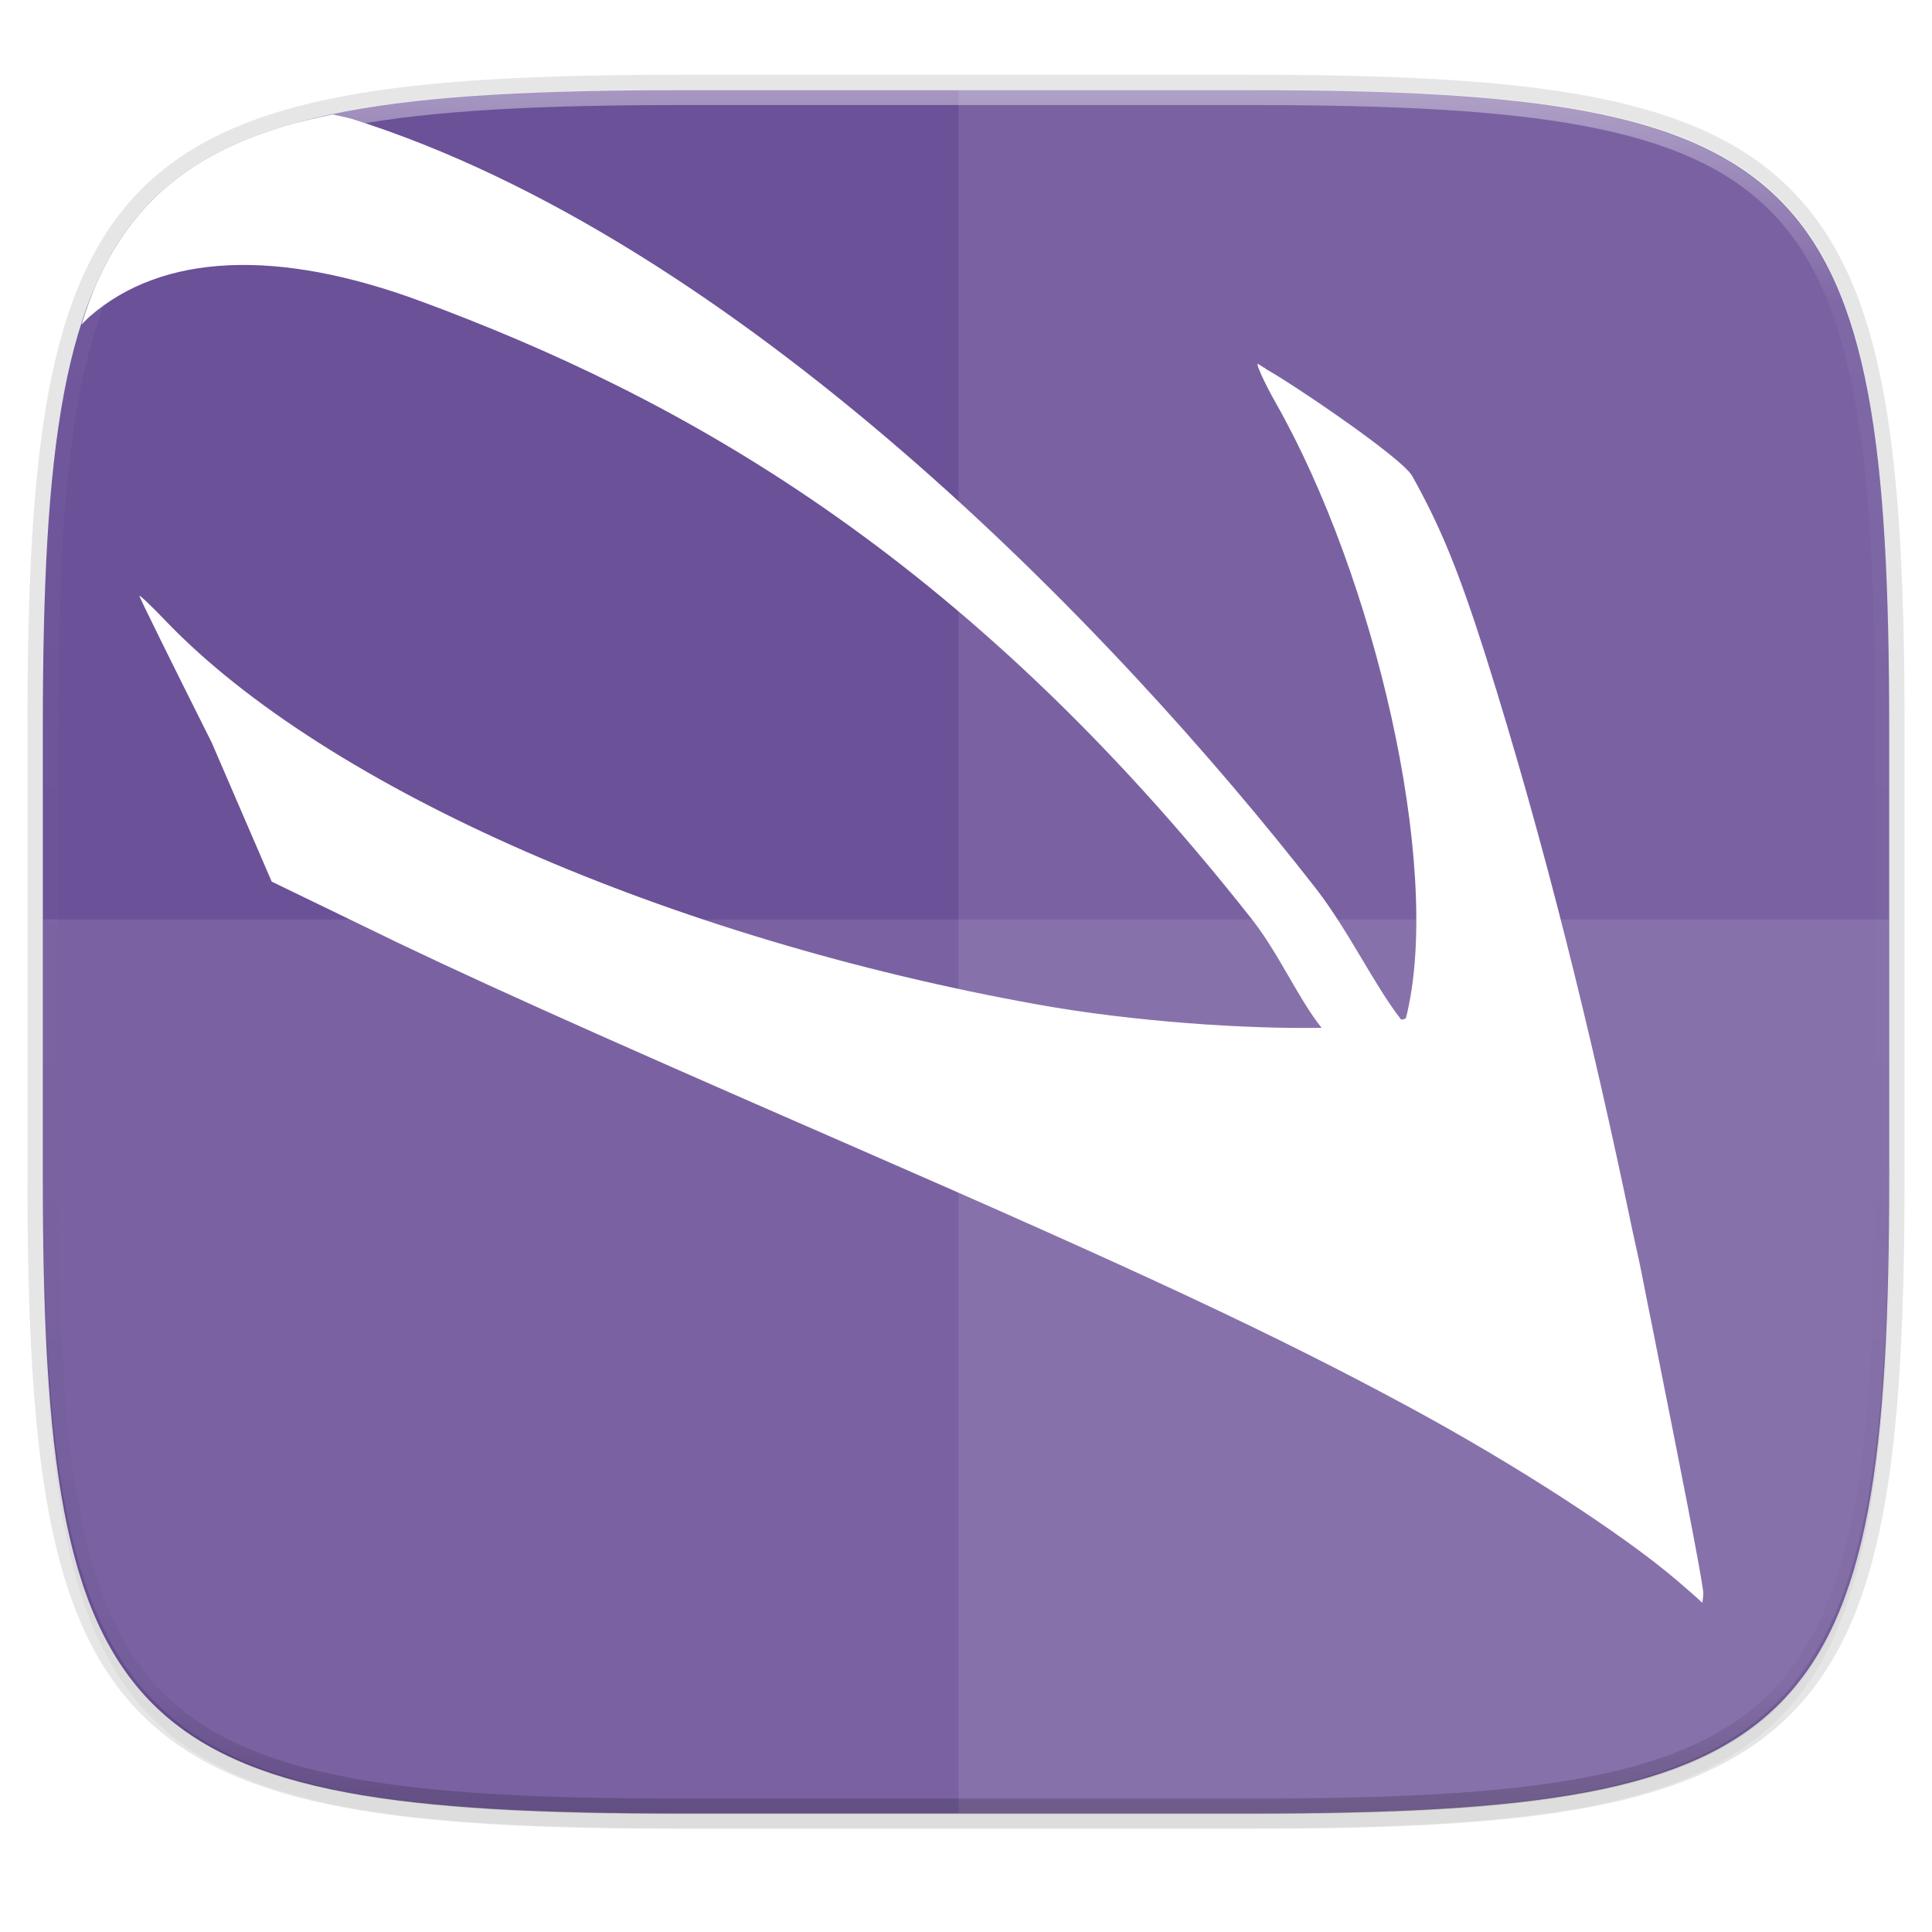
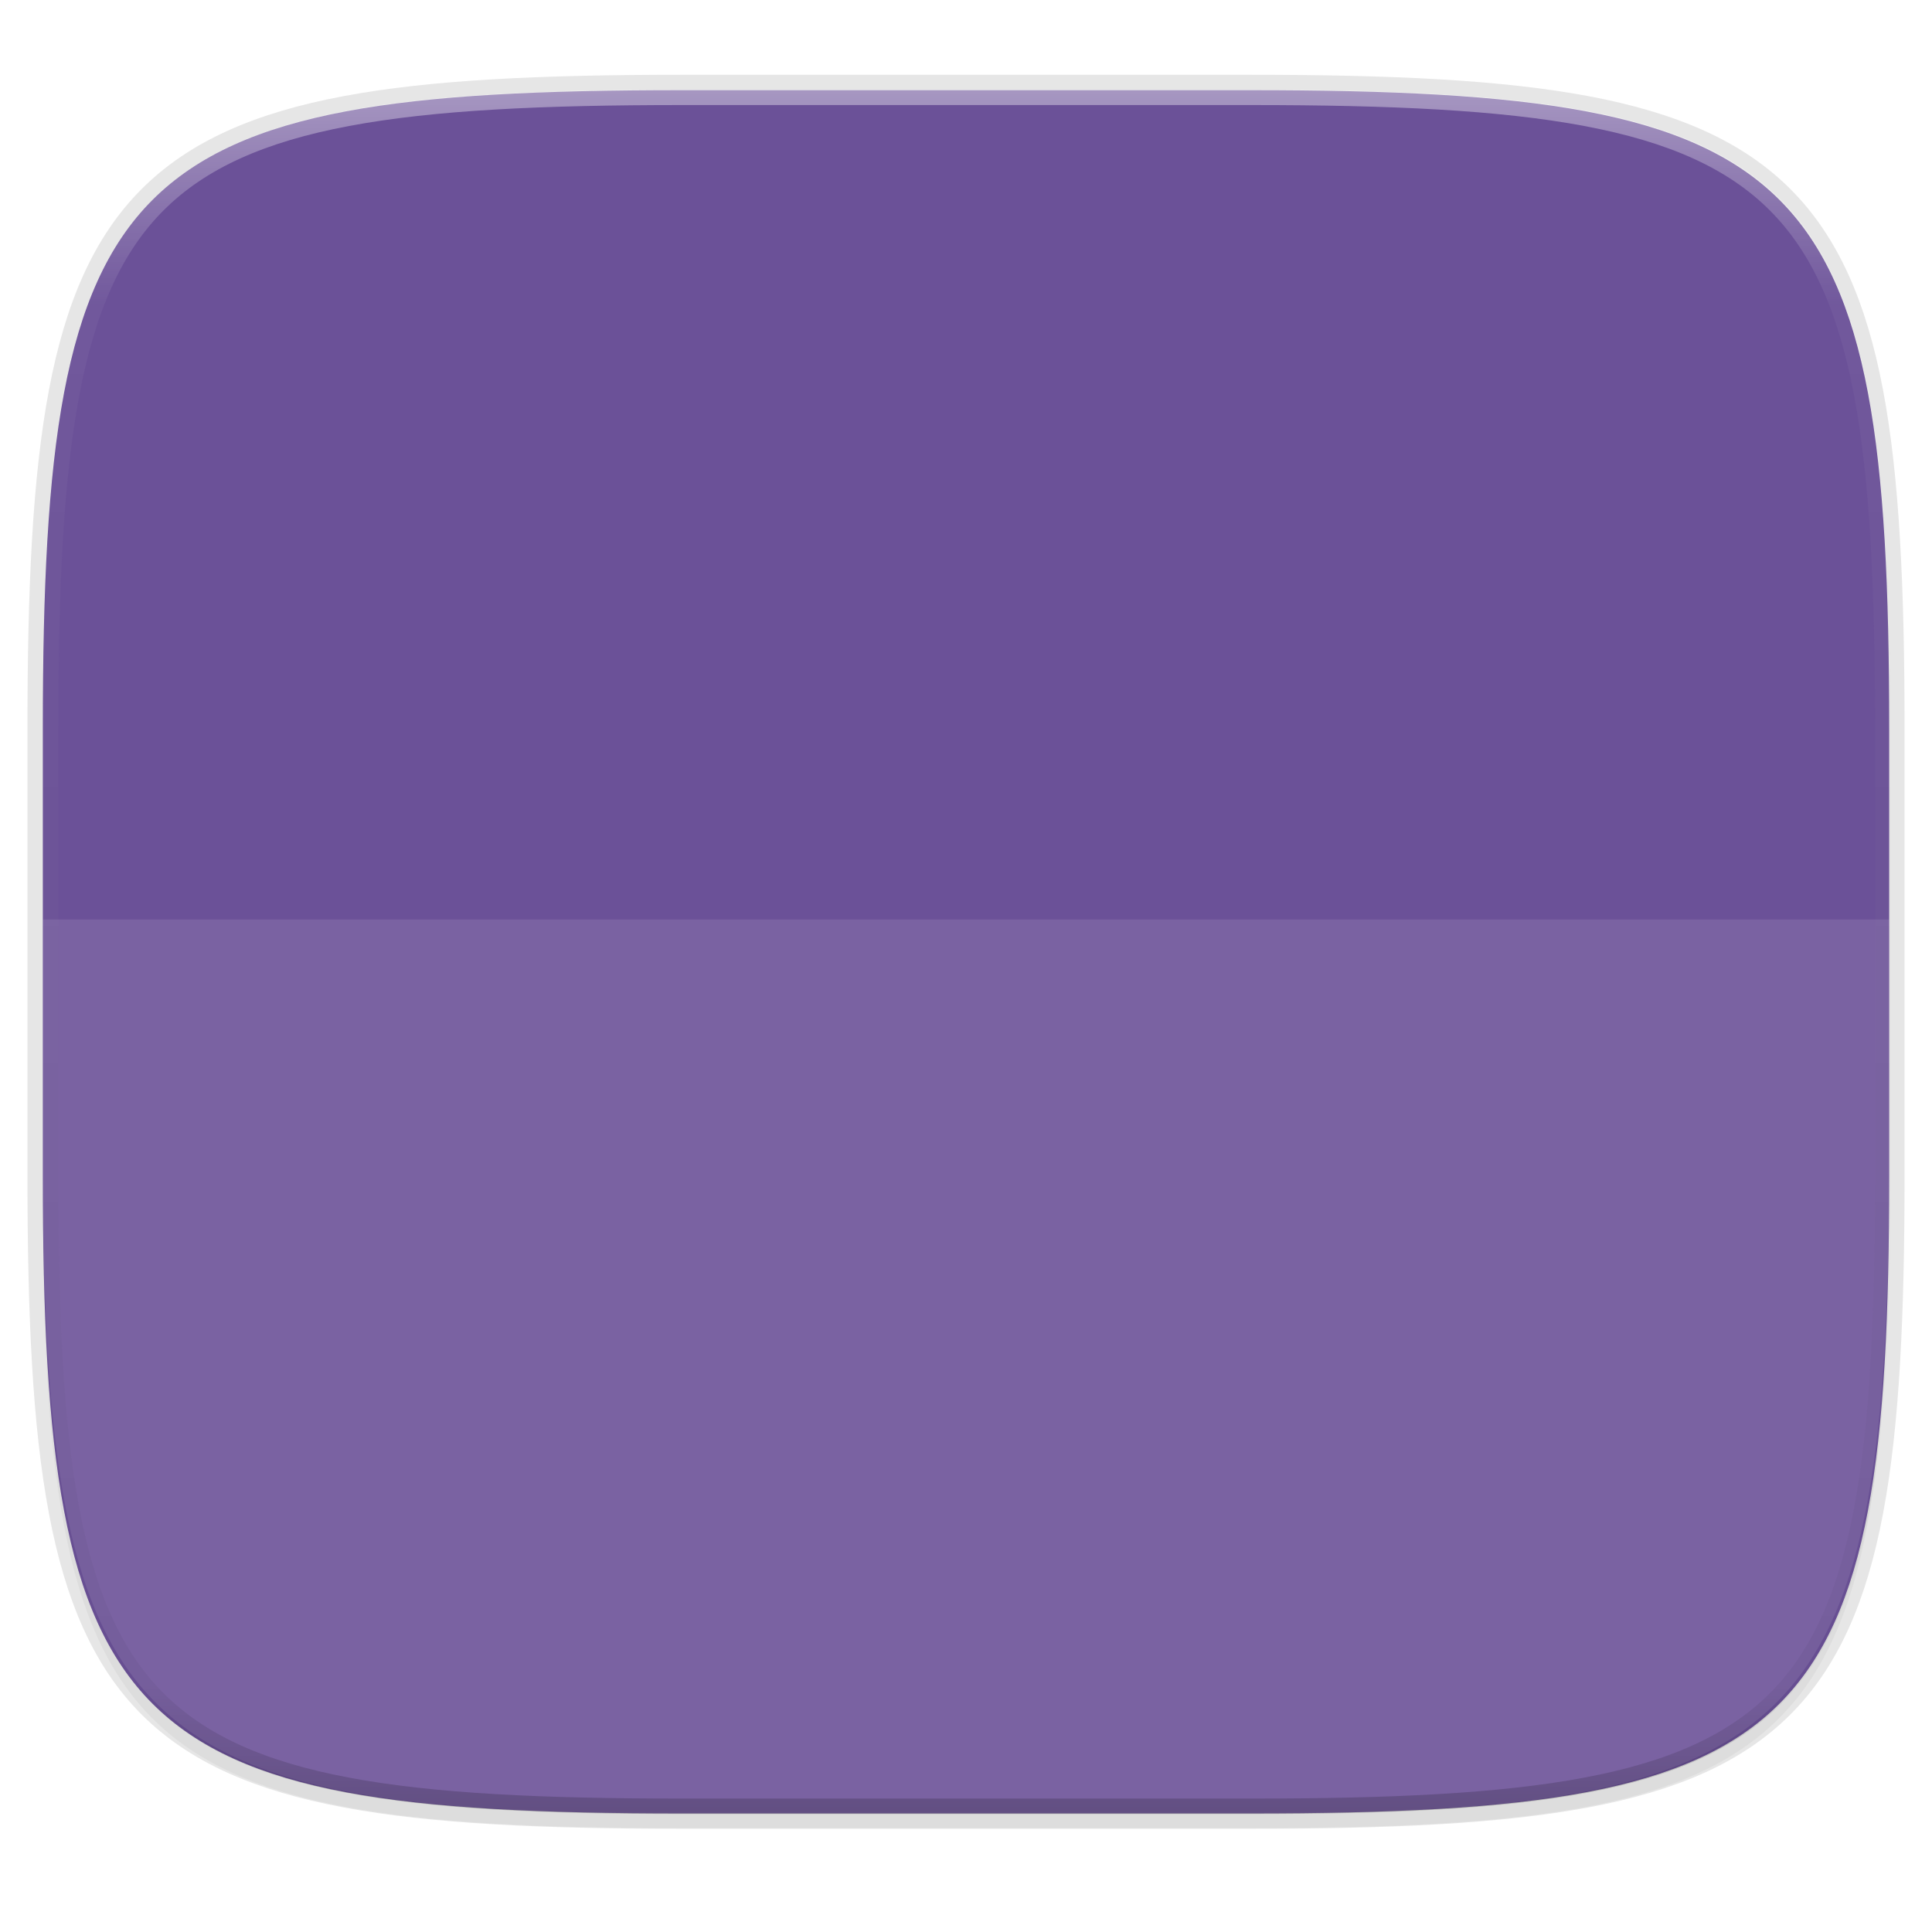
<svg xmlns="http://www.w3.org/2000/svg" width="256" height="256" style="clip-rule:evenodd;fill-rule:evenodd;image-rendering:optimizeQuality;shape-rendering:geometricPrecision;text-rendering:geometricPrecision" version="1.1" viewBox="0 0 256 256">
  <defs>
    <style type="text/css">
    .fil5 {fill:none}
    .fil1 {fill:#196FBA}
    .fil0 {fill:#25B2EE}
    .fil4 {fill:#793C7C}
    .fil3 {fill:#8C508C}
    .fil2 {fill:white}
   </style>
    <filter id="filter939" x="-.02" y="-.03" width="1.046" height="1.05" style="color-interpolation-filters:sRGB">
      <feGaussianBlur stdDeviation="2.32" />
    </filter>
    <filter id="filter4569" x="-.01" y="-.01" width="1.023" height="1.025" style="color-interpolation-filters:sRGB">
      <feGaussianBlur stdDeviation="1.16" />
    </filter>
    <linearGradient id="linearGradient1108" x1="296" x2="296" y1="-212" y2="236" gradientUnits="userSpaceOnUse">
      <stop style="stop-color:#ffffff" offset="0" />
      <stop style="stop-color:#ffffff;stop-opacity:.098" offset=".125" />
      <stop style="stop-color:#000000;stop-opacity:.098" offset=".925" />
      <stop style="stop-color:#000000;stop-opacity:.498" offset="1" />
    </linearGradient>
    <clipPath id="clipPath1082-3-361">
      <path d="M 361.938,-212 C 507.235,-212 528,-191.287 528,-46.125 V 70.125 C 528,215.286 507.235,236 361.938,236 H 214.062 C 68.765,236 48,215.286 48,70.125 V -46.125 C 48,-191.287 68.765,-212 214.062,-212 Z" style="fill:#8c59d9" />
    </clipPath>
    <filter id="filter871" x="-.05" y="-.05" width="1.092" height="1.1" style="color-interpolation-filters:sRGB">
      <feGaussianBlur stdDeviation="4.121" />
    </filter>
  </defs>
  <path transform="matrix(1.019,0,0,1.019,-7.2181772e-8,8.31)" d="m162.537 5.568c72.649 0 83.031 10.357 83.031 82.938v58.125c0 72.581-10.383 82.938-83.031 82.938h-73.937c-72.649 0-83.031-10.357-83.031-82.938v-58.125c0-72.581 10.383-82.938 83.031-82.938z" style="filter:url(#filter939);opacity:.2" />
  <path d="m165.685 11.947c74.056 0 84.639 10.557 84.639 84.544v59.251c0 73.986-10.584 84.544-84.639 84.544h-75.37c-74.056 0-84.639-10.557-84.639-84.544v-59.251c0-73.987 10.584-84.544 84.639-84.544z" style="fill:none;opacity:.1;stroke-linecap:round;stroke-linejoin:round;stroke-width:4.077;stroke:#000000" />
  <path transform="matrix(1.019,0,0,1.019,-7.2181772e-8,8.31)" d="m162.537 3.568c72.649 0 83.031 10.357 83.031 82.938v58.125c0 72.581-10.383 82.938-83.031 82.938h-73.937c-72.649 0-83.031-10.357-83.031-82.938v-58.125c0-72.581 10.383-82.938 83.031-82.938z" style="filter:url(#filter4569);opacity:.1" />
  <path d="m165.685 11.947c74.056 0 84.639 10.557 84.639 84.544v59.251c0 73.986-10.584 84.544-84.639 84.544h-75.37c-74.056 0-84.639-10.557-84.639-84.544v-59.251c0-73.987 10.584-84.544 84.639-84.544z" style="fill:#6b5198" />
  <path d="m90.315 240.285c-74.056 0-84.639-10.953-84.639-87.711v-30.735h244.648v30.735c0 76.759-10.584 87.711-84.639 87.711z" style="fill:#ffffff;opacity:.1" />
-   <path d="m127.013 11.947v228.338h37.989c74.653 0 85.322-10.557 85.322-84.544v-59.251c0-73.987-10.669-84.544-85.322-84.544z" style="fill:#ffffff;opacity:.1" />
-   <path d="m44.121 15.164c-2.168 0.452-4.315 0.914-6.252 1.49-2.472 0.735-4.761 1.576-6.879 2.535-2.118 0.96-4.065 2.038-5.855 3.248-1.79 1.21-3.422 2.551-4.91 4.037-1.488 1.486-2.831 3.116-4.043 4.904-1.211 1.788-2.291 3.732-3.252 5.848-0.809 1.781-1.49 3.755-2.139 5.785 0.4-0.371 0.714-0.739 1.145-1.113 9.611-8.326 24.833-9.013 43.861-1.967 33.818 12.523 71.585 33.01 110.043 81.822 3.63 4.607 6.182 10.577 9.277 14.436-9.85 0.177-24.802-0.783-37.682-3.098-48.453-8.707-94.085-28.501-115.48-50.82-1.916-1.999-3.481-3.486-3.488-3.32-0.009 0.17 4.314 8.936 9.594 19.463l7.939 18.404 11.801 5.715c12.836 6.305 29.186 13.669 64.697 29.148 38.904 16.958 56.327 25.11 73.994 34.641 14.158 7.638 28.548 16.955 35.809 23.174 2.474 2.128 3.048 2.67 3.266 2.895 9e-3 -0.16 0.183-0.945 0.111-1.578-0.47-3.453-3.181-17.104-5.697-29.74-0.544-2.862-1.14-5.715-1.707-8.572-0.261-1.302-0.602-3.071-0.834-4.23-0.369-1.844-0.791-3.584-1.17-5.4-5.335-25.617-11.547-51.051-19.443-76.088-3.641-11.403-5.936-16.927-9.686-23.693-1.388-2.505-16.715-12.777-19.352-14.158-0.043-0.022-0.212-0.216-0.242-0.223l-0.018 0.037c-0.096-0.048-0.772-0.509-0.816-0.52l-0.02 0.02c-0.033-0.011-0.049-0.017-0.057-0.02-0.155 0.142 1.044 2.754 2.338 5.029 13.256 23.313 21.961 61.159 17.533 80.746-0.074 0.304-0.128 0.613-0.24 0.928-5e-3 0.014-0.014 0.042-0.02 0.055v0.02c-9e-3 -3e-3 -0.047-0.015-0.055-0.02-0.104 0.038-0.388 0.094-0.52 0.131-3.616-4.639-6.788-11.476-11.207-17.256-27.138-34.84-76.694-86.009-127.873-102.119-0.879-0.249-1.625-0.357-2.473-0.574z" style="fill:#141414;filter:url(#filter871);opacity:.3" />
-   <path d="m44.121 15.164c-2.168 0.452-4.315 0.914-6.252 1.49-2.472 0.735-4.761 1.576-6.879 2.535-2.118 0.96-4.065 2.038-5.855 3.248-1.79 1.21-3.422 2.551-4.91 4.037-1.488 1.486-2.831 3.116-4.043 4.904-1.211 1.788-2.291 3.732-3.252 5.848-0.809 1.781-1.49 3.755-2.139 5.785 0.4-0.371 0.714-0.739 1.145-1.113 9.611-8.326 24.833-9.013 43.861-1.967 33.818 12.523 71.585 33.01 110.043 81.822 3.63 4.607 6.182 10.577 9.277 14.436-9.85 0.177-24.802-0.783-37.682-3.098-48.453-8.707-94.085-28.501-115.48-50.82-1.916-1.999-3.481-3.486-3.488-3.32-0.009 0.17 4.314 8.936 9.594 19.463l7.939 18.404 11.801 5.715c12.836 6.305 29.186 13.669 64.697 29.148 38.904 16.958 56.327 25.11 73.994 34.641 14.158 7.638 28.548 16.955 35.809 23.174 2.474 2.128 3.048 2.67 3.266 2.895 9e-3 -0.16 0.183-0.945 0.111-1.578-0.47-3.453-3.181-17.104-5.697-29.74-0.544-2.862-1.14-5.715-1.707-8.572-0.261-1.302-0.602-3.071-0.834-4.23-0.369-1.844-0.791-3.584-1.17-5.4-5.335-25.617-11.547-51.051-19.443-76.088-3.641-11.403-5.936-16.927-9.686-23.693-1.388-2.505-16.715-12.777-19.352-14.158-0.043-0.022-0.212-0.216-0.242-0.223l-0.018 0.037c-0.096-0.048-0.772-0.509-0.816-0.52l-0.02 0.02c-0.033-0.011-0.049-0.017-0.057-0.02-0.155 0.142 1.044 2.754 2.338 5.029 13.256 23.313 21.961 61.159 17.533 80.746-0.074 0.304-0.128 0.613-0.24 0.928-5e-3 0.014-0.014 0.042-0.02 0.055v0.02c-9e-3 -3e-3 -0.047-0.015-0.055-0.02-0.104 0.038-0.388 0.094-0.52 0.131-3.616-4.639-6.788-11.476-11.207-17.256-27.138-34.84-76.694-86.009-127.873-102.119-0.879-0.249-1.625-0.357-2.473-0.574z" style="fill:#ffffff" />
  <path transform="matrix(.51 0 0 .51 -18.789 120)" d="M 361.938,-212 C 507.235,-212 528,-191.287 528,-46.125 V 70.125 C 528,215.286 507.235,236 361.938,236 H 214.062 C 68.765,236 48,215.286 48,70.125 V -46.125 C 48,-191.287 68.765,-212 214.062,-212 Z" clip-path="url(#clipPath1082-3-361)" style="fill:none;opacity:.4;stroke-linecap:round;stroke-linejoin:round;stroke-width:8;stroke:url(#linearGradient1108)" />
</svg>